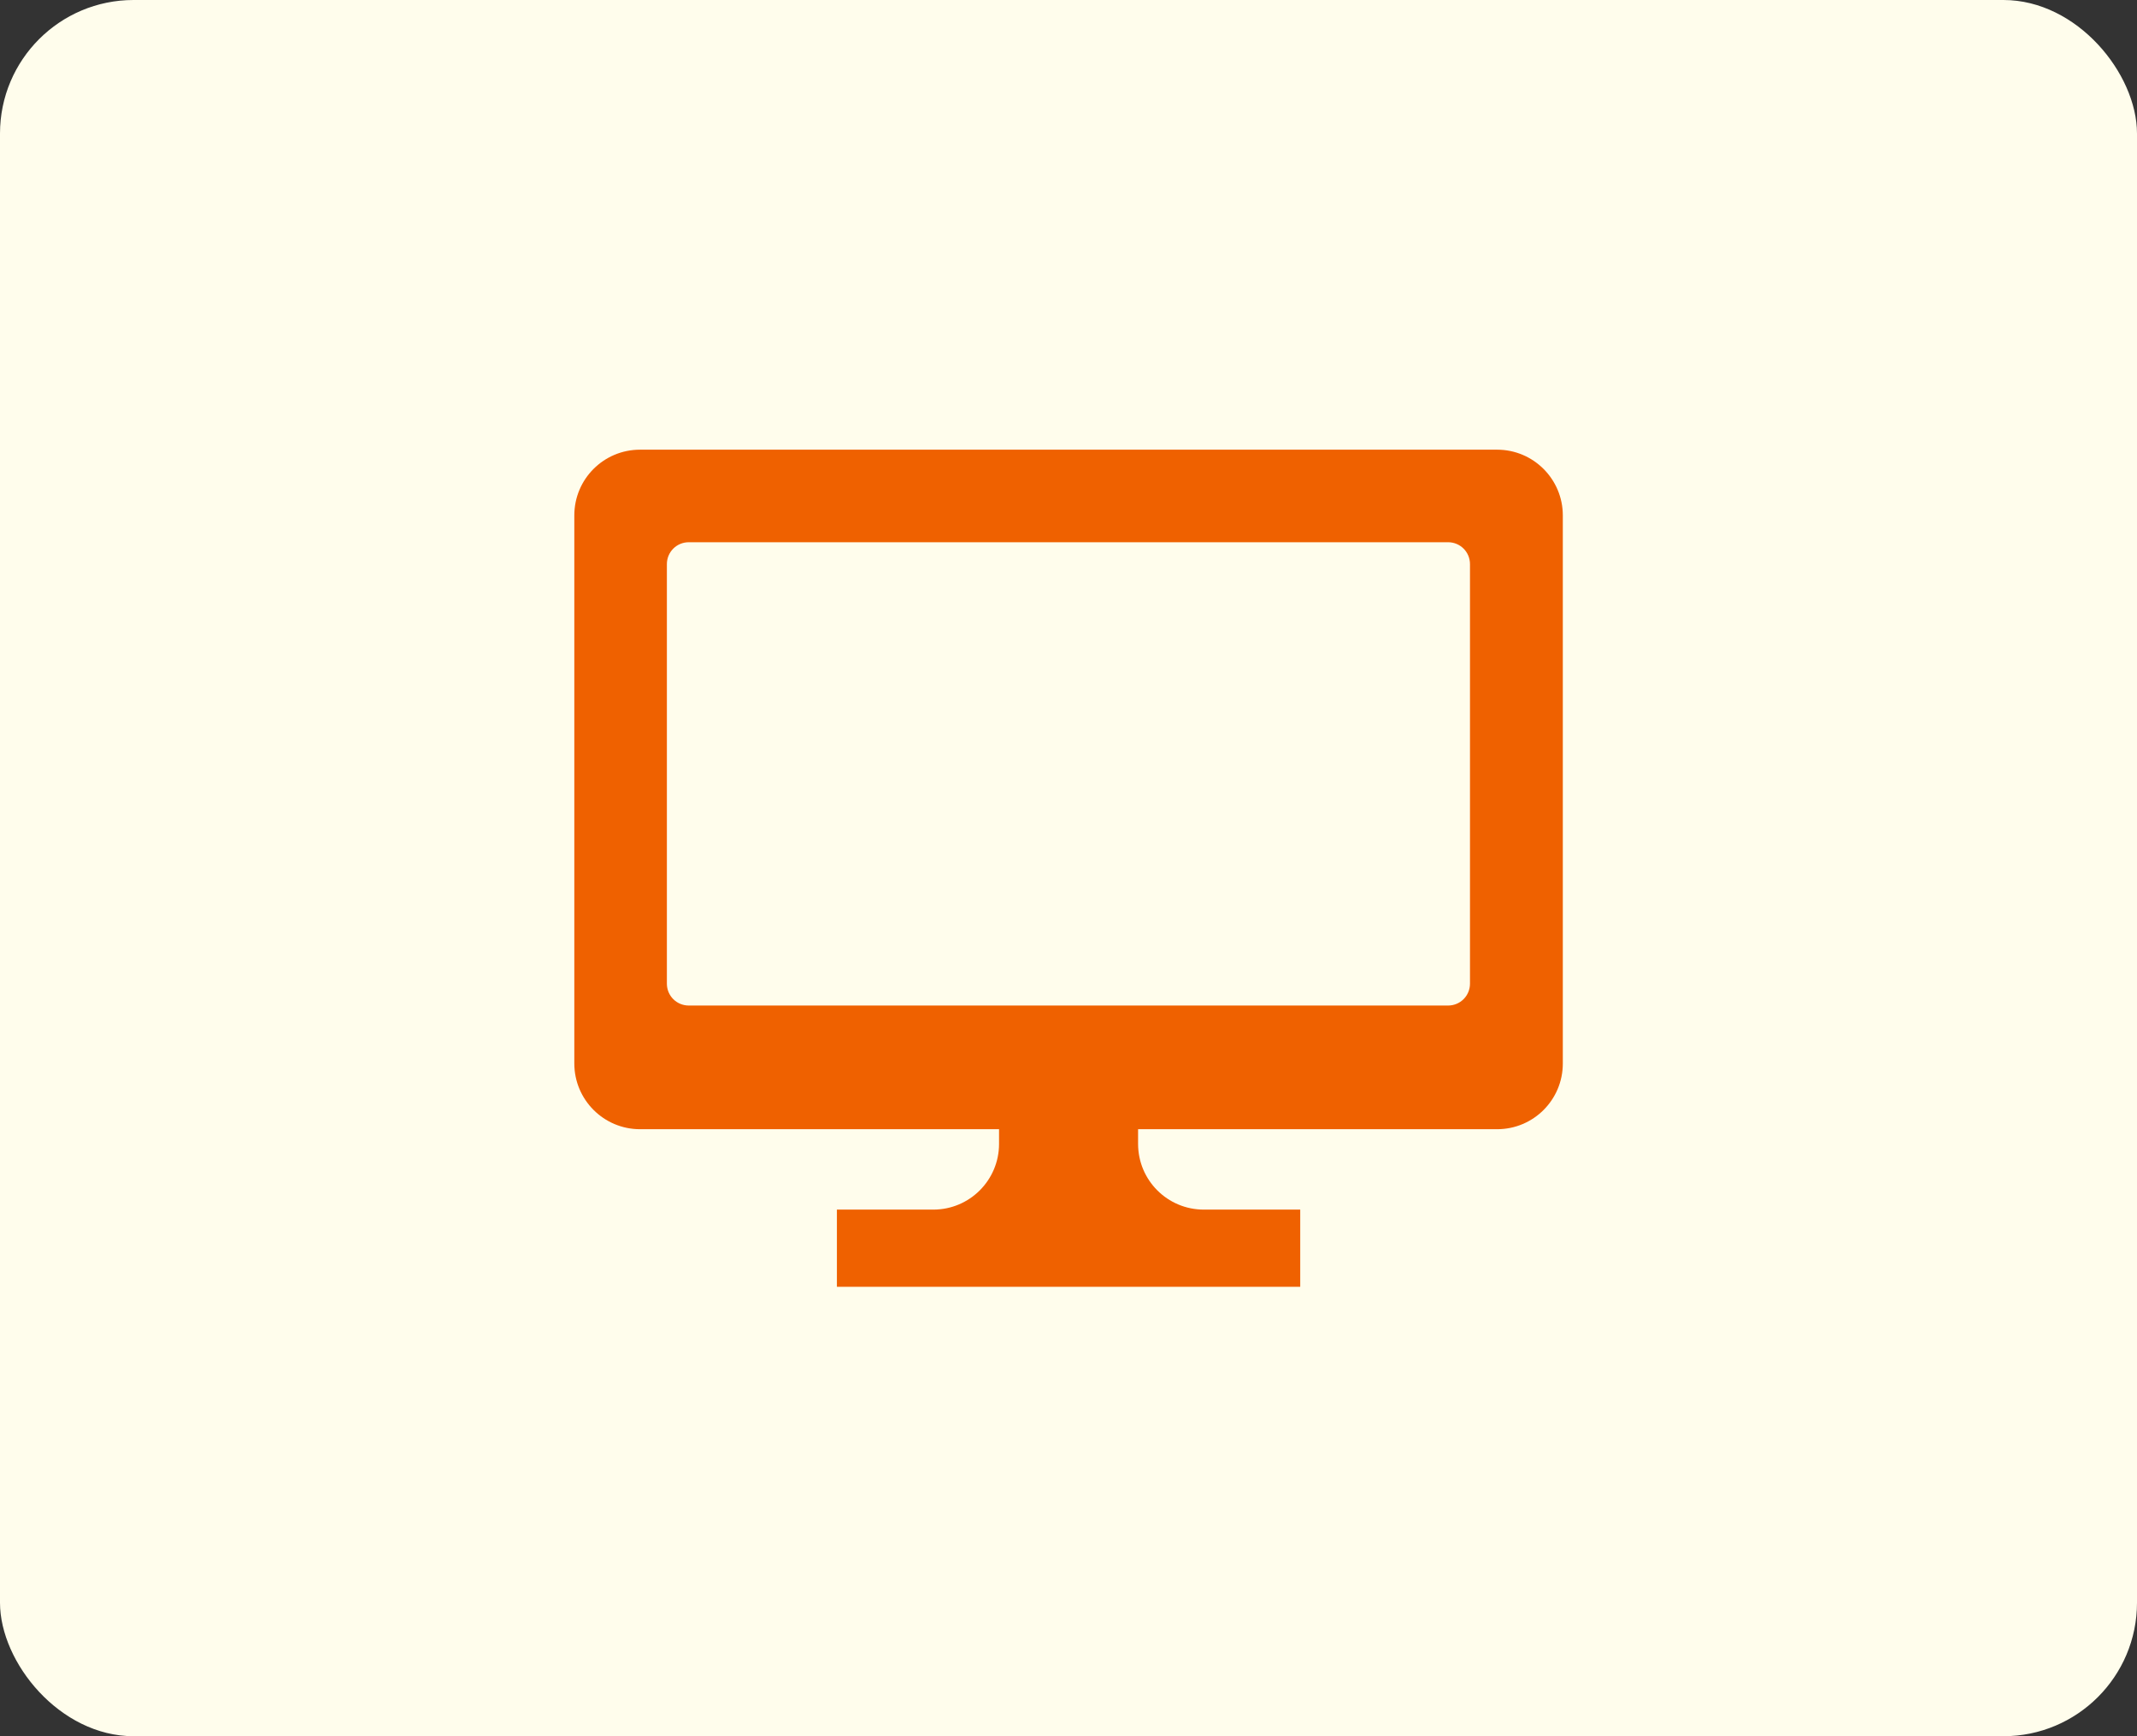
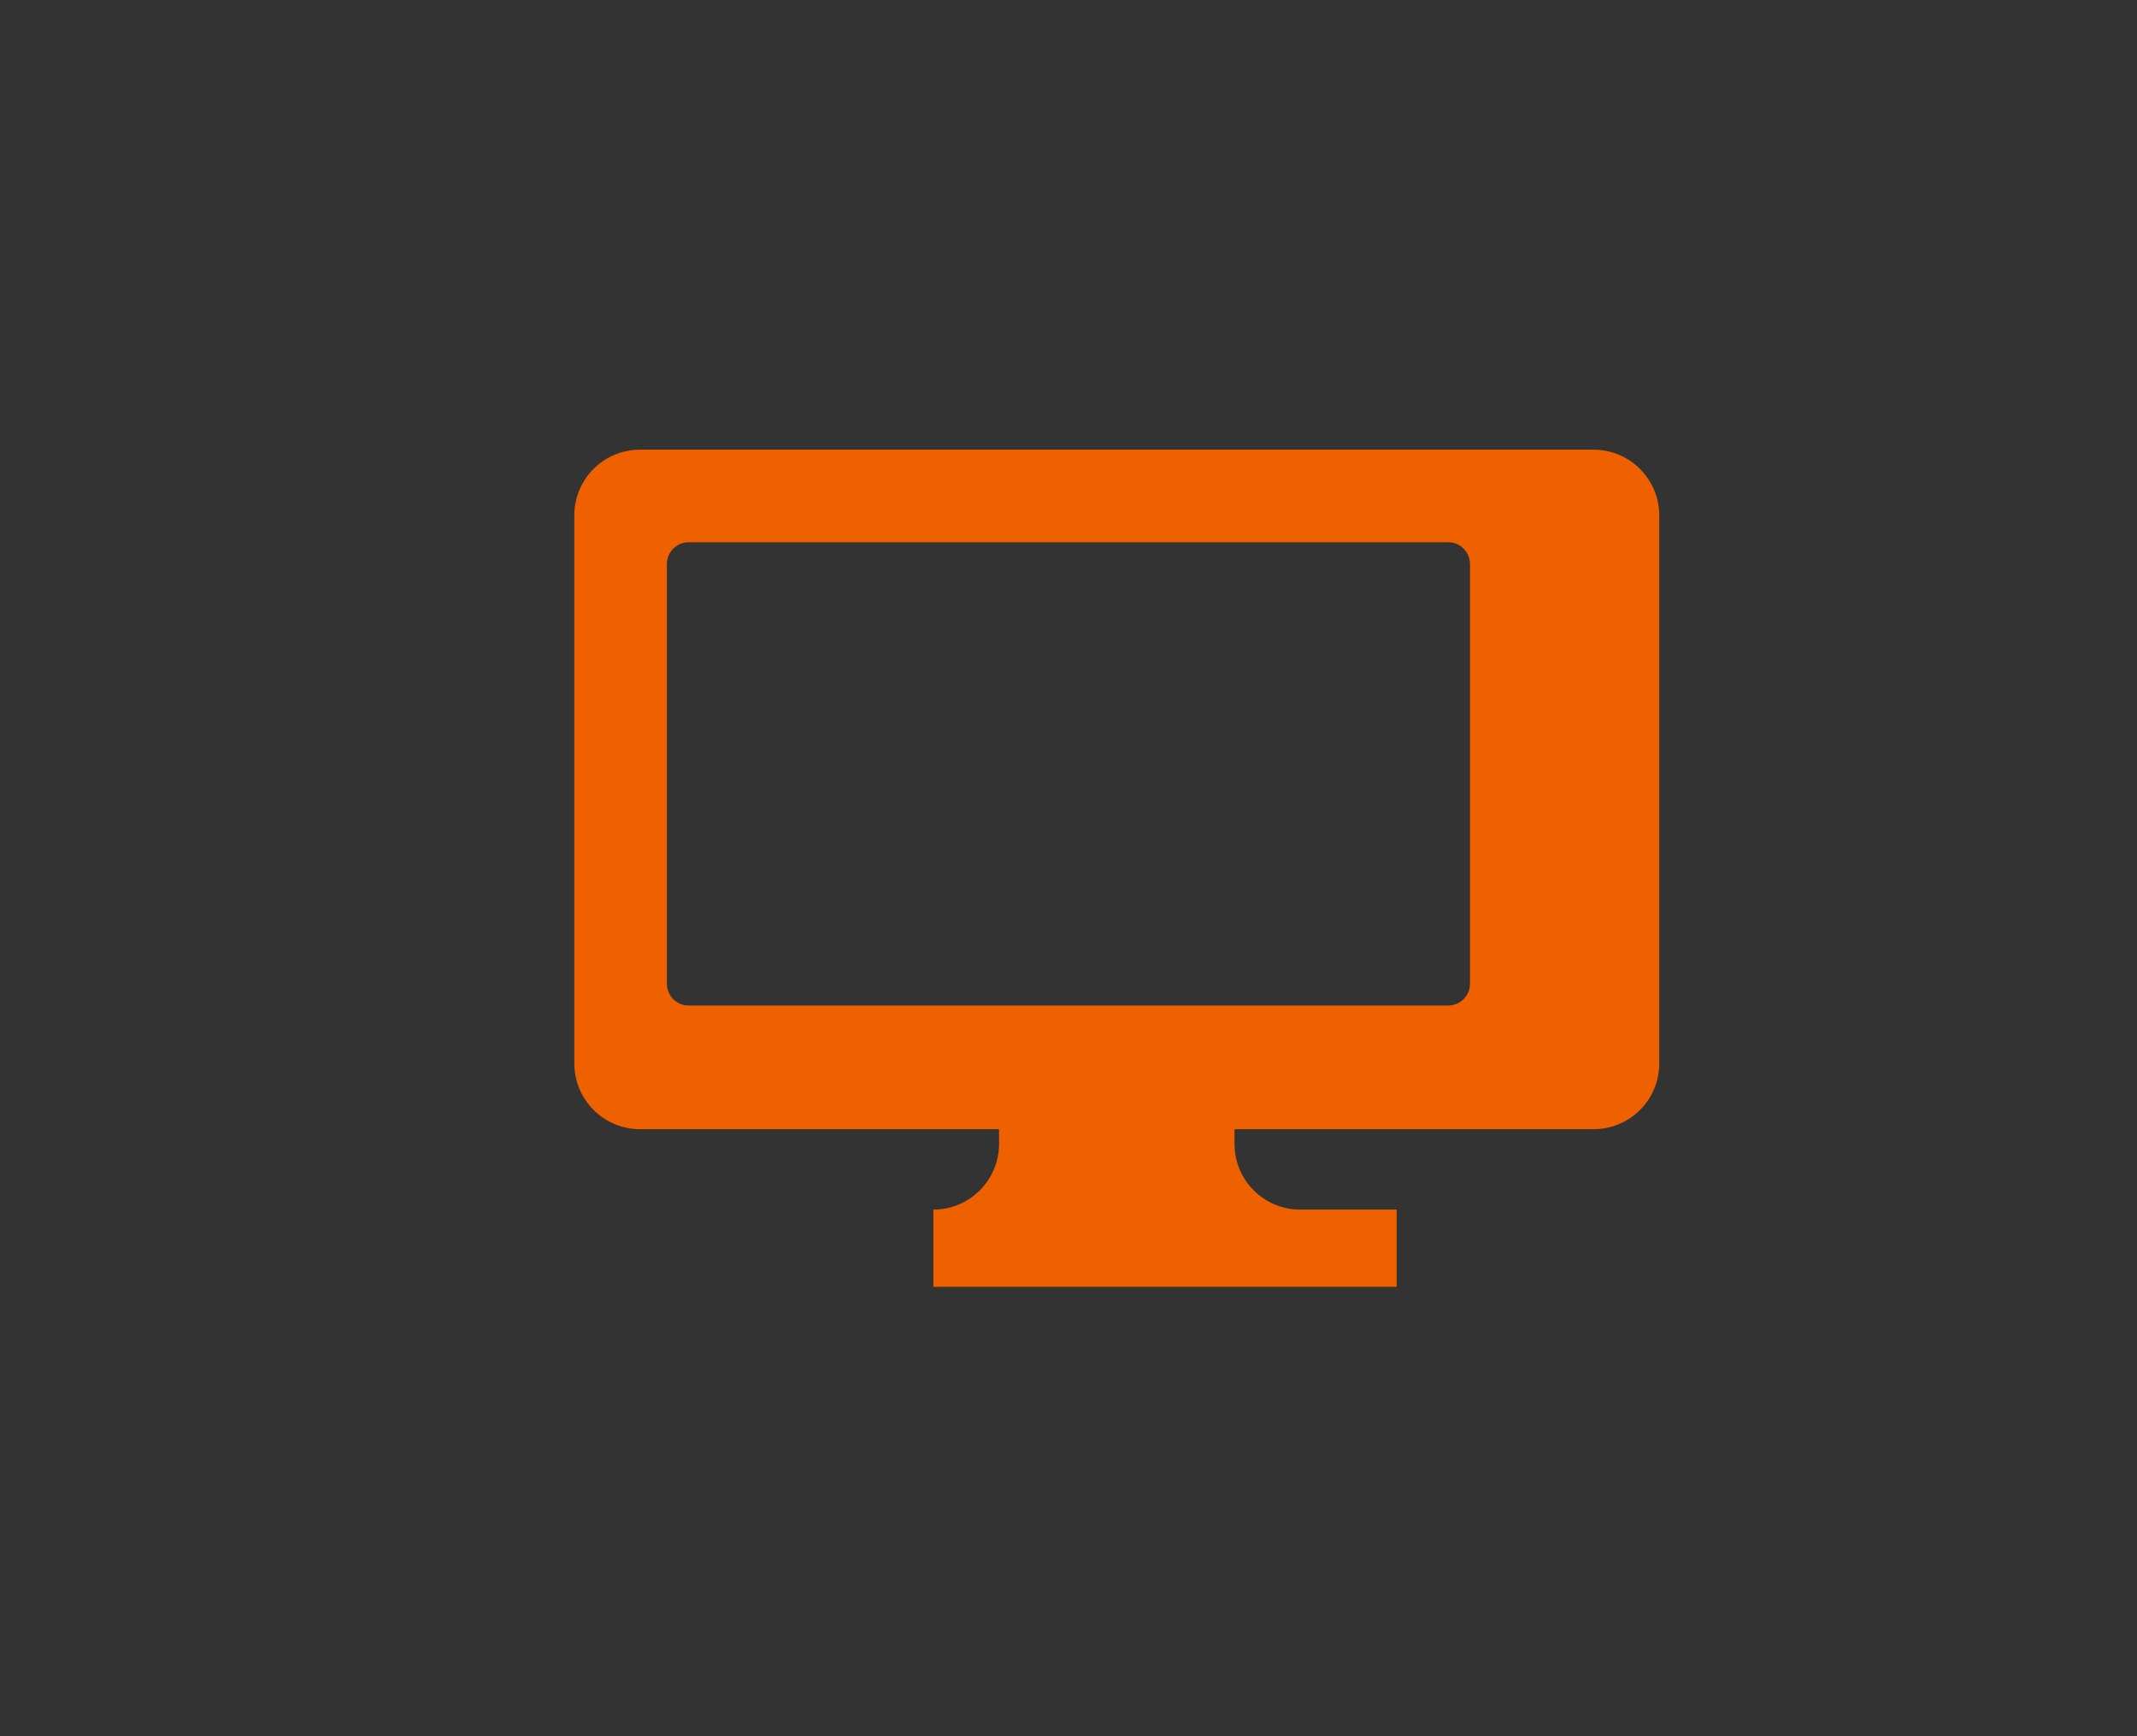
<svg xmlns="http://www.w3.org/2000/svg" id="_レイヤー_2" data-name="レイヤー 2" width="160" height="130" viewBox="0 0 160 130">
  <rect x="0" y="0" width="160" height="130" fill="#333333" stroke="none" />
  <defs>
    <style>
      .cls-1 {
        fill: #fffdec;
      }

      .cls-2 {
        fill: #ef6100;
      }
    </style>
  </defs>
  <g id="_コンテンツ" data-name="コンテンツ">
    <g>
-       <rect class="cls-1" width="160" height="130" rx="10" ry="10" />
-       <path class="cls-2" d="M112.08,33.67H47.92c-2.72,0-4.92,2.2-4.92,4.92v41.04c0,2.71,2.2,4.92,4.92,4.92h26.88v1.1c0,2.71-2.2,4.92-4.92,4.92h-7.22v5.78h34.69v-5.78h-7.22c-2.72,0-4.92-2.2-4.92-4.92v-1.1h26.88c2.72,0,4.92-2.2,4.92-4.92v-41.04c0-2.71-2.2-4.92-4.92-4.92ZM110.06,73.65c0,.91-.73,1.64-1.64,1.64h-56.85c-.91,0-1.64-.73-1.64-1.64v-31.41c0-.91.73-1.64,1.64-1.64h56.85c.91,0,1.64.73,1.64,1.64v31.41h0Z" />
+       <path class="cls-2" d="M112.08,33.67H47.92c-2.72,0-4.92,2.2-4.92,4.92v41.04c0,2.71,2.2,4.92,4.92,4.92h26.88v1.1c0,2.71-2.2,4.92-4.92,4.92v5.78h34.69v-5.78h-7.22c-2.72,0-4.92-2.2-4.92-4.92v-1.1h26.88c2.72,0,4.92-2.2,4.92-4.92v-41.04c0-2.71-2.2-4.92-4.92-4.92ZM110.06,73.65c0,.91-.73,1.64-1.64,1.64h-56.85c-.91,0-1.64-.73-1.64-1.64v-31.41c0-.91.73-1.64,1.64-1.64h56.85c.91,0,1.64.73,1.64,1.64v31.41h0Z" />
    </g>
  </g>
</svg>